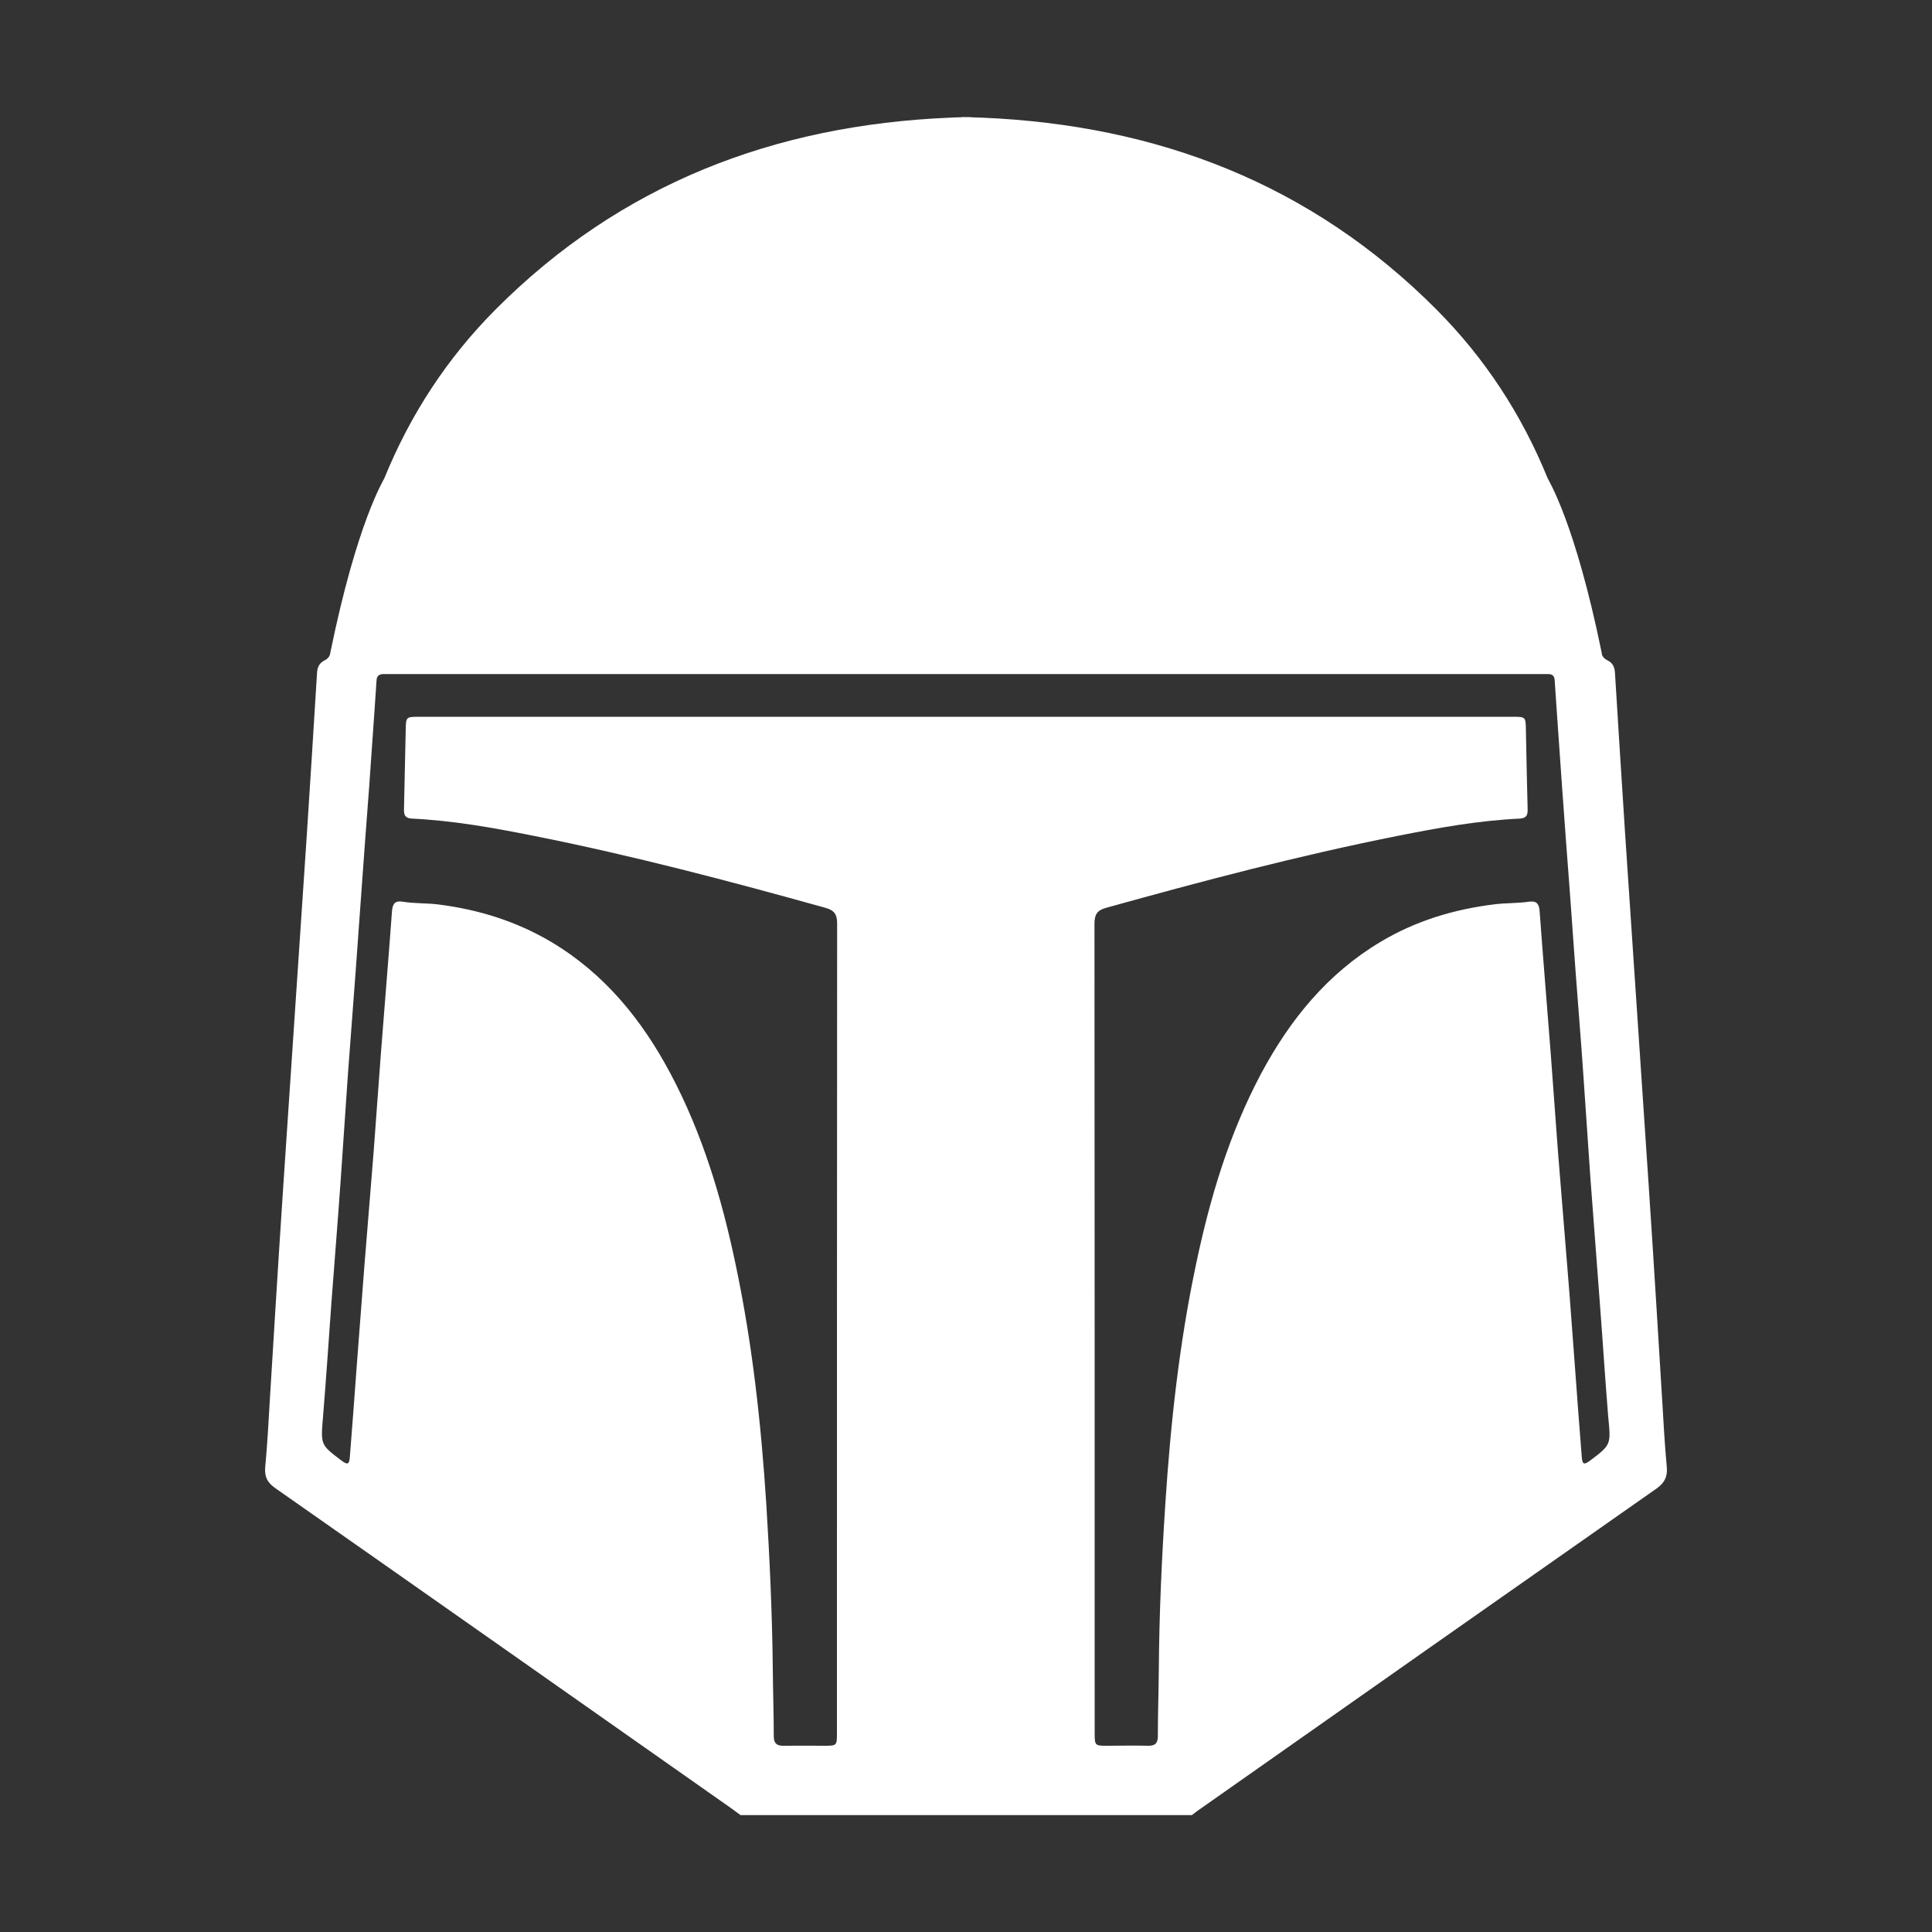
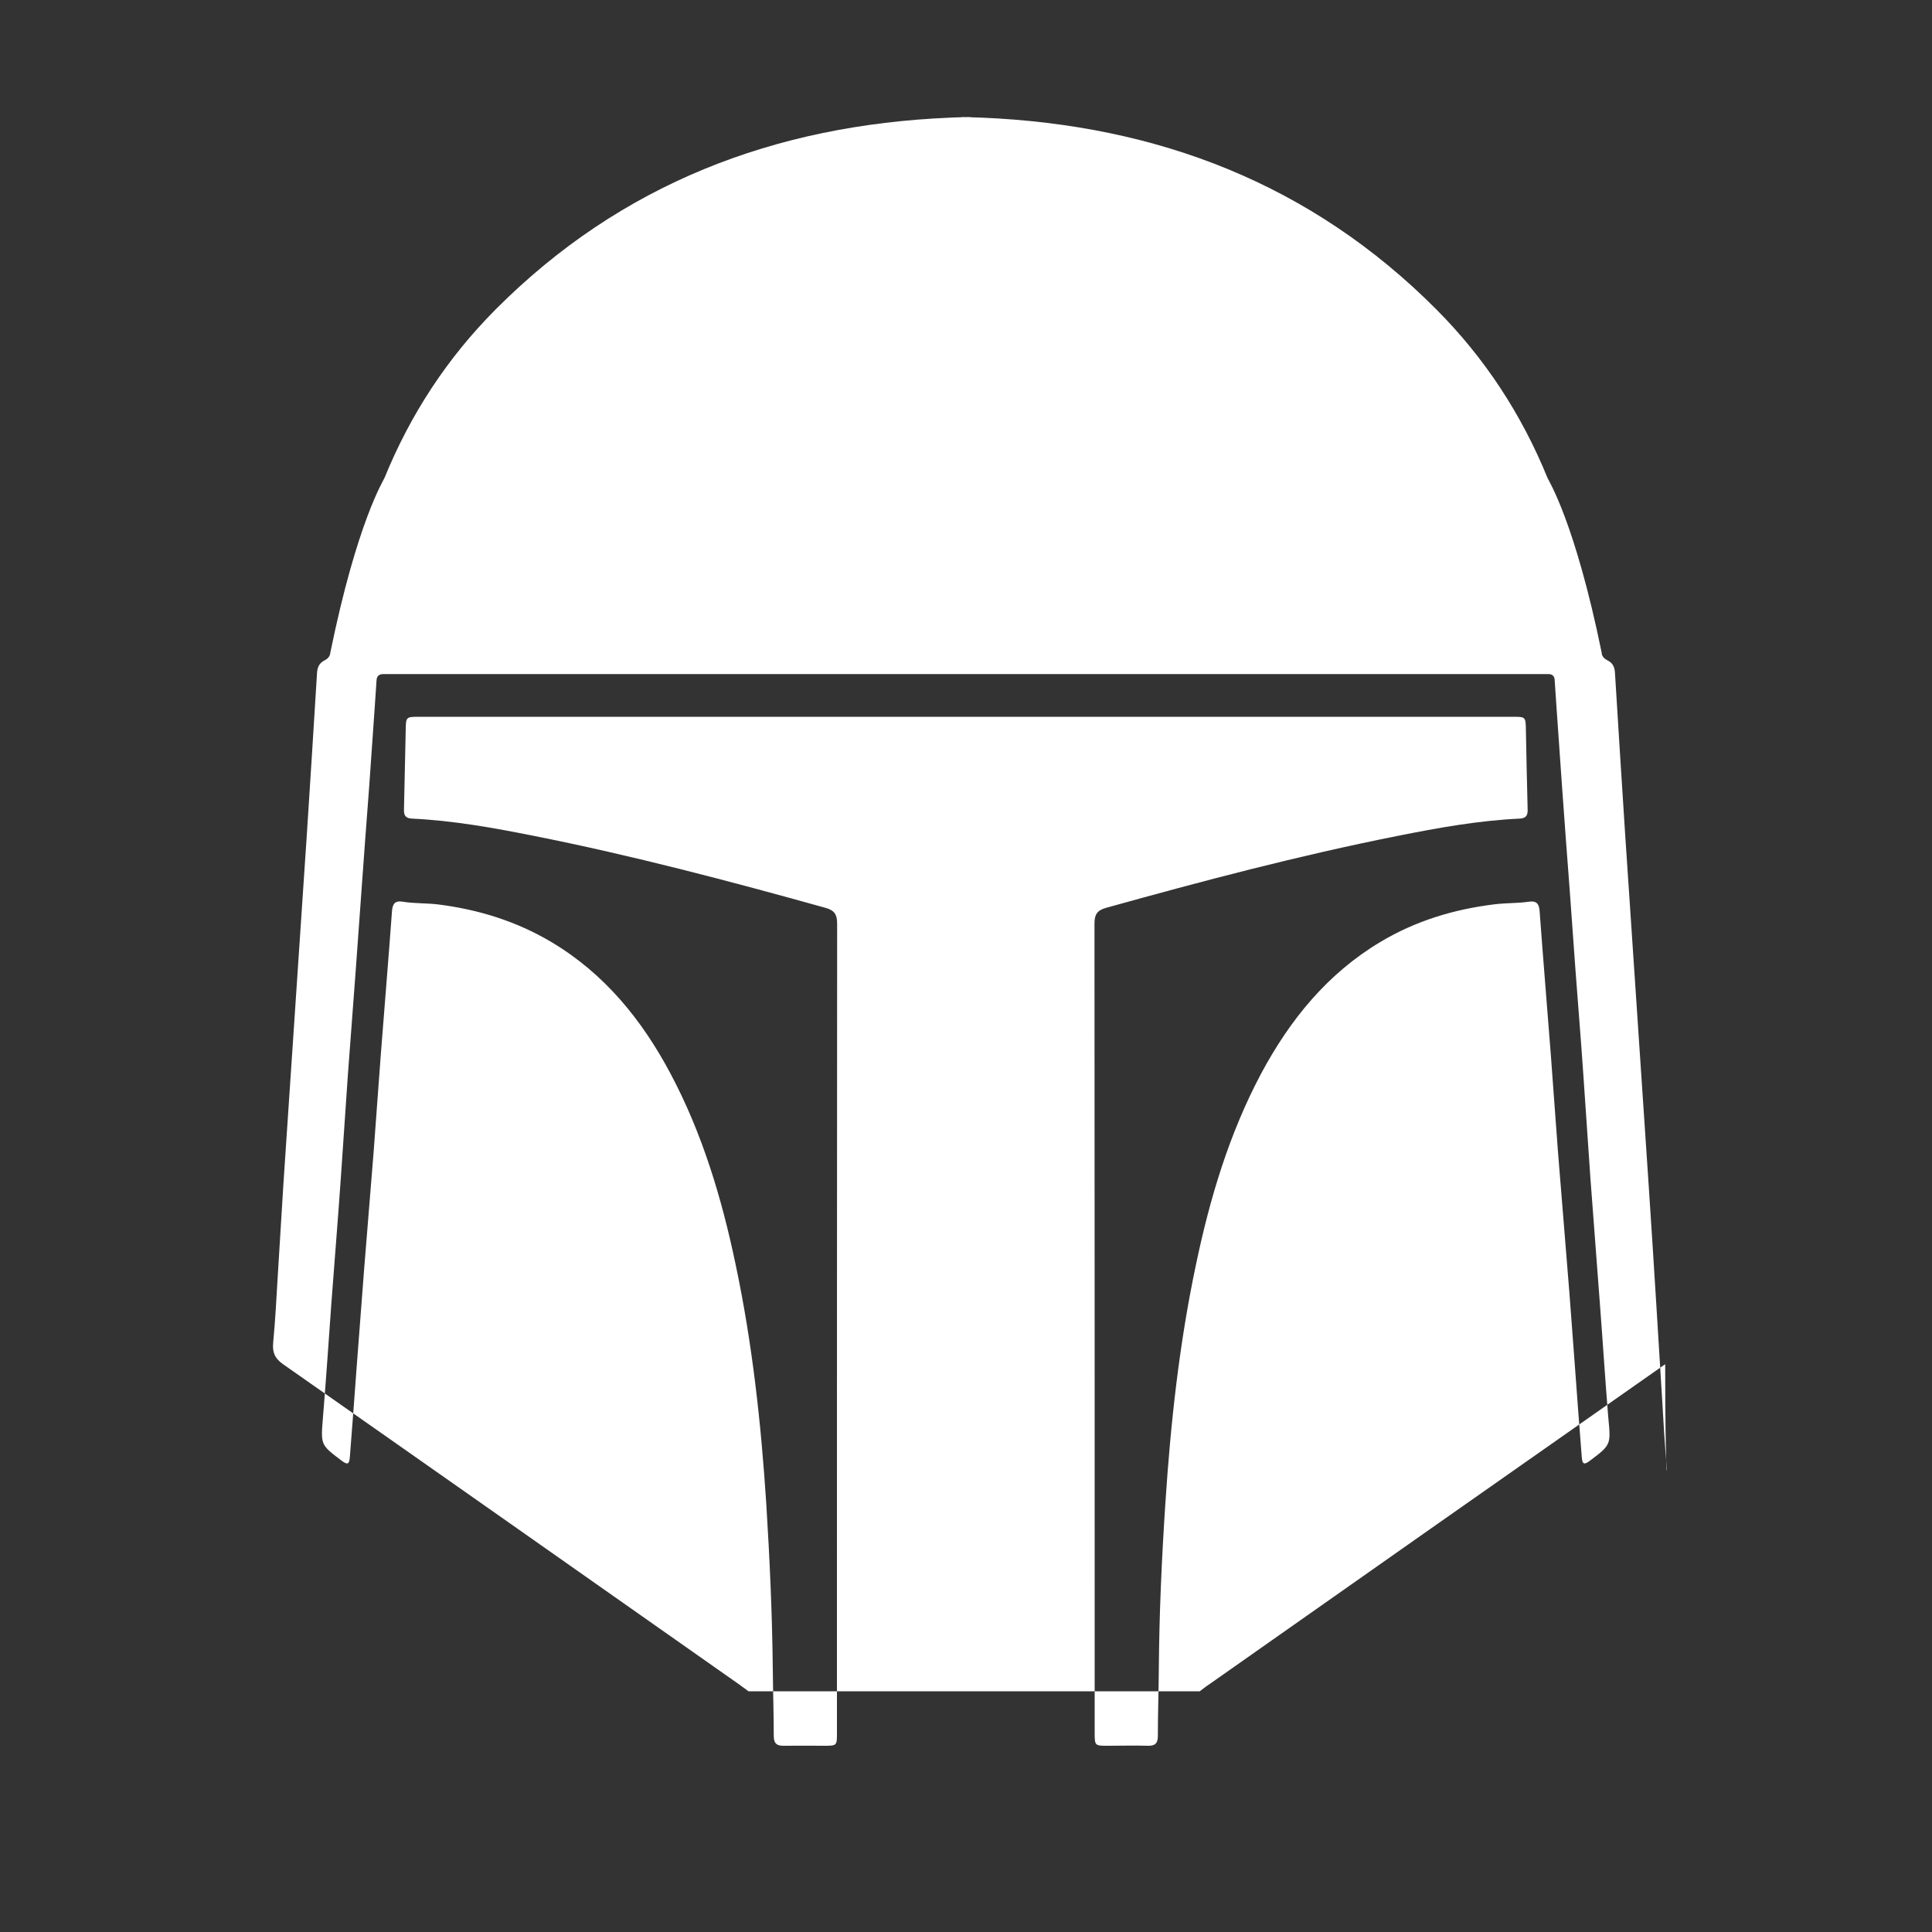
<svg xmlns="http://www.w3.org/2000/svg" version="1.1" id="Layer_1" x="0px" y="0px" viewBox="0 0 1000 1000" style="enable-background:new 0 0 1000 1000;" xml:space="preserve">
  <rect x="0" y="0" width="1000" height="1000" fill="#333333" stroke="none" />
  <style type="text/css">
	.st0{fill:#FFF;}
</style>
-   <path class="st0" d="M862.7,759c-1.1-11.7-1.7-23.4-2.4-35c-1-15.7-1.9-31.5-2.9-47.2c-1.3-21.4-2.7-42.7-4.1-64.1  c-0.8-11.7-11-164.3-12.1-180.5c-1.8-28-3.6-56-5.3-84c-0.2-2.9-1.1-5-3.7-6.3c-1.7-0.9-3.1-2-3.2-4.2c-13.8-67.5-27.5-89-28-90.3  c-13.4-32.9-32.5-62.1-57.5-87.2C678.7,95.1,599,64.7,508.3,60.9c-2-0.1-3.9-0.1-5.9-0.2v-0.1c-0.8,0-1.6,0-2.4,0  c-0.8,0-1.6,0-2.4,0v0.1c-2,0-3.9,0.1-5.9,0.2c-90.7,3.8-170.4,34.2-235.2,99.3c-25,25.1-44.1,54.3-57.5,87.2  c-0.5,1.3-14.2,22.8-28,90.3c-0.2,2.2-1.5,3.4-3.2,4.2c-2.6,1.4-3.5,3.5-3.7,6.3c-1.7,28-3.5,56-5.3,84  c-1.1,16.2-11.3,168.8-12.1,180.5c-1.4,21.4-2.8,42.7-4.1,64.1c-1,15.7-1.9,31.5-2.9,47.2c-0.7,11.7-1.3,23.4-2.4,35  c-0.5,5,0.8,8.2,5.1,11.2c78.7,55.1,157.3,110.4,236,165.7c1.7,1.2,3.2,2.4,4.9,3.6c38.1,0,76.2,0,114.4,0c1.6,0,3.2,0,4.8,0  c38.1,0,76.2,0,114.4,0c1.6-1.2,3.2-2.5,4.9-3.6c78.6-55.3,157.2-110.5,236-165.7C861.9,767.1,863.2,764,862.7,759z M823.3,755.8  c-3.4,2.6-4.3,2.3-4.6-1.9c-1.3-15.8-2.4-31.7-3.6-47.6c-1.3-16.6-2.4-33.2-3.8-49.7c-1.6-20.2-3.3-40.3-4.9-60.5  c-1.3-16.7-2.4-33.4-3.7-50.2c-1.9-24.8-4-49.6-5.8-74.4c-0.3-3.8-1.7-5.3-5.4-4.8c-6,0.9-12.1,0.6-18.2,1.4  c-21,2.6-40.7,8.6-58.9,19.5c-27.4,16.4-46.7,40.2-61.6,68c-16.6,31.2-26.6,64.7-33.8,99.1c-8.6,40.7-13.1,81.9-15.8,123.3  c-1.9,28.7-3.2,57.5-3.4,86.3c-0.1,11.4-0.5,22.9-0.5,34.3c0,3.8-1.5,5.1-5.2,5c-6.9-0.2-13.9,0-20.8,0c-6.6,0-6.7,0-6.7-6.8  c0-139.6,0-279.2-0.1-418.7c0-4.7,1.3-6.9,6-8.2c49.9-13.9,99.9-27.1,150.7-37.2c21-4.2,42-8,63.5-9c3.4-0.2,4.1-1.9,4-4.8  c-0.4-13.7-0.6-27.5-0.9-41.2c-0.1-6.7-0.2-6.7-6.9-6.7c-94.3,0-188.6,0-283,0c-94.3,0-188.6,0-283,0c-6.7,0-6.8,0.1-6.9,6.7  c-0.3,13.7-0.6,27.5-0.9,41.2c-0.1,2.9,0.6,4.6,4,4.8c21.4,1,42.5,4.8,63.5,9c50.8,10.1,100.8,23.3,150.7,37.2c4.6,1.3,6,3.4,6,8.2  c-0.1,139.6-0.1,279.2-0.1,418.7c0,6.8,0,6.8-6.7,6.8c-6.9,0-13.9-0.1-20.8,0c-3.7,0.1-5.2-1.3-5.2-5c0-11.4-0.4-22.9-0.5-34.3  c-0.3-28.8-1.6-57.5-3.4-86.3c-2.7-41.5-7.2-82.6-15.8-123.3c-7.2-34.4-17.2-67.9-33.8-99.1c-14.8-27.8-34.1-51.6-61.6-68  c-18.2-10.8-37.9-16.9-58.9-19.5c-6-0.7-12.1-0.4-18.2-1.4c-3.7-0.6-5.1,1-5.4,4.8c-1.8,24.8-3.9,49.6-5.8,74.4  c-1.3,16.7-2.4,33.4-3.7,50.2c-1.6,20.2-3.3,40.3-4.9,60.5c-1.3,16.6-2.5,33.2-3.8,49.7c-1.2,15.9-2.3,31.7-3.6,47.6  c-0.3,4.2-1.2,4.5-4.6,1.9c-10.7-8.1-10.5-8-9.3-22.6c1.6-19.4,2.9-38.9,4.3-58.4c1.6-21.6,3.4-43.2,4.9-64.9  c1.3-18,2.4-36.1,3.7-54.1c1.3-17.7,2.7-35.5,4-53.2c1-13.4,1.9-26.8,2.9-40.2c1.3-18.5,2.7-36.9,4.1-55.4c1-13.8,1.9-27.7,2.9-41.5  c0.3-4.5,0.6-8.9,0.9-13.4c0.1-2.1,1.2-3.1,3.3-3.2c1.6,0,3.2,0,4.8,0c98.9,0,197.9,0,296.8,0s197.9,0,296.8,0c1.6,0,3.2,0,4.8,0  c2.1,0,3.2,1,3.3,3.2c0.3,4.5,0.6,8.9,0.9,13.4c1,13.8,1.9,27.7,2.9,41.5c1.3,18.5,2.7,36.9,4.1,55.4c1,13.4,1.9,26.8,2.9,40.2  c1.3,17.7,2.8,35.5,4,53.2c1.3,18,2.4,36.1,3.7,54.1c1.6,21.6,3.3,43.2,4.9,64.9c1.5,19.5,2.7,38.9,4.3,58.4  C833.8,747.7,834,747.7,823.3,755.8z" />
+   <path class="st0" d="M862.7,759c-1.1-11.7-1.7-23.4-2.4-35c-1-15.7-1.9-31.5-2.9-47.2c-1.3-21.4-2.7-42.7-4.1-64.1  c-0.8-11.7-11-164.3-12.1-180.5c-1.8-28-3.6-56-5.3-84c-0.2-2.9-1.1-5-3.7-6.3c-1.7-0.9-3.1-2-3.2-4.2c-13.8-67.5-27.5-89-28-90.3  c-13.4-32.9-32.5-62.1-57.5-87.2C678.7,95.1,599,64.7,508.3,60.9c-2-0.1-3.9-0.1-5.9-0.2v-0.1c-0.8,0-1.6,0-2.4,0  c-0.8,0-1.6,0-2.4,0v0.1c-2,0-3.9,0.1-5.9,0.2c-90.7,3.8-170.4,34.2-235.2,99.3c-25,25.1-44.1,54.3-57.5,87.2  c-0.5,1.3-14.2,22.8-28,90.3c-0.2,2.2-1.5,3.4-3.2,4.2c-2.6,1.4-3.5,3.5-3.7,6.3c-1.7,28-3.5,56-5.3,84  c-1.1,16.2-11.3,168.8-12.1,180.5c-1,15.7-1.9,31.5-2.9,47.2c-0.7,11.7-1.3,23.4-2.4,35  c-0.5,5,0.8,8.2,5.1,11.2c78.7,55.1,157.3,110.4,236,165.7c1.7,1.2,3.2,2.4,4.9,3.6c38.1,0,76.2,0,114.4,0c1.6,0,3.2,0,4.8,0  c38.1,0,76.2,0,114.4,0c1.6-1.2,3.2-2.5,4.9-3.6c78.6-55.3,157.2-110.5,236-165.7C861.9,767.1,863.2,764,862.7,759z M823.3,755.8  c-3.4,2.6-4.3,2.3-4.6-1.9c-1.3-15.8-2.4-31.7-3.6-47.6c-1.3-16.6-2.4-33.2-3.8-49.7c-1.6-20.2-3.3-40.3-4.9-60.5  c-1.3-16.7-2.4-33.4-3.7-50.2c-1.9-24.8-4-49.6-5.8-74.4c-0.3-3.8-1.7-5.3-5.4-4.8c-6,0.9-12.1,0.6-18.2,1.4  c-21,2.6-40.7,8.6-58.9,19.5c-27.4,16.4-46.7,40.2-61.6,68c-16.6,31.2-26.6,64.7-33.8,99.1c-8.6,40.7-13.1,81.9-15.8,123.3  c-1.9,28.7-3.2,57.5-3.4,86.3c-0.1,11.4-0.5,22.9-0.5,34.3c0,3.8-1.5,5.1-5.2,5c-6.9-0.2-13.9,0-20.8,0c-6.6,0-6.7,0-6.7-6.8  c0-139.6,0-279.2-0.1-418.7c0-4.7,1.3-6.9,6-8.2c49.9-13.9,99.9-27.1,150.7-37.2c21-4.2,42-8,63.5-9c3.4-0.2,4.1-1.9,4-4.8  c-0.4-13.7-0.6-27.5-0.9-41.2c-0.1-6.7-0.2-6.7-6.9-6.7c-94.3,0-188.6,0-283,0c-94.3,0-188.6,0-283,0c-6.7,0-6.8,0.1-6.9,6.7  c-0.3,13.7-0.6,27.5-0.9,41.2c-0.1,2.9,0.6,4.6,4,4.8c21.4,1,42.5,4.8,63.5,9c50.8,10.1,100.8,23.3,150.7,37.2c4.6,1.3,6,3.4,6,8.2  c-0.1,139.6-0.1,279.2-0.1,418.7c0,6.8,0,6.8-6.7,6.8c-6.9,0-13.9-0.1-20.8,0c-3.7,0.1-5.2-1.3-5.2-5c0-11.4-0.4-22.9-0.5-34.3  c-0.3-28.8-1.6-57.5-3.4-86.3c-2.7-41.5-7.2-82.6-15.8-123.3c-7.2-34.4-17.2-67.9-33.8-99.1c-14.8-27.8-34.1-51.6-61.6-68  c-18.2-10.8-37.9-16.9-58.9-19.5c-6-0.7-12.1-0.4-18.2-1.4c-3.7-0.6-5.1,1-5.4,4.8c-1.8,24.8-3.9,49.6-5.8,74.4  c-1.3,16.7-2.4,33.4-3.7,50.2c-1.6,20.2-3.3,40.3-4.9,60.5c-1.3,16.6-2.5,33.2-3.8,49.7c-1.2,15.9-2.3,31.7-3.6,47.6  c-0.3,4.2-1.2,4.5-4.6,1.9c-10.7-8.1-10.5-8-9.3-22.6c1.6-19.4,2.9-38.9,4.3-58.4c1.6-21.6,3.4-43.2,4.9-64.9  c1.3-18,2.4-36.1,3.7-54.1c1.3-17.7,2.7-35.5,4-53.2c1-13.4,1.9-26.8,2.9-40.2c1.3-18.5,2.7-36.9,4.1-55.4c1-13.8,1.9-27.7,2.9-41.5  c0.3-4.5,0.6-8.9,0.9-13.4c0.1-2.1,1.2-3.1,3.3-3.2c1.6,0,3.2,0,4.8,0c98.9,0,197.9,0,296.8,0s197.9,0,296.8,0c1.6,0,3.2,0,4.8,0  c2.1,0,3.2,1,3.3,3.2c0.3,4.5,0.6,8.9,0.9,13.4c1,13.8,1.9,27.7,2.9,41.5c1.3,18.5,2.7,36.9,4.1,55.4c1,13.4,1.9,26.8,2.9,40.2  c1.3,17.7,2.8,35.5,4,53.2c1.3,18,2.4,36.1,3.7,54.1c1.6,21.6,3.3,43.2,4.9,64.9c1.5,19.5,2.7,38.9,4.3,58.4  C833.8,747.7,834,747.7,823.3,755.8z" />
</svg>